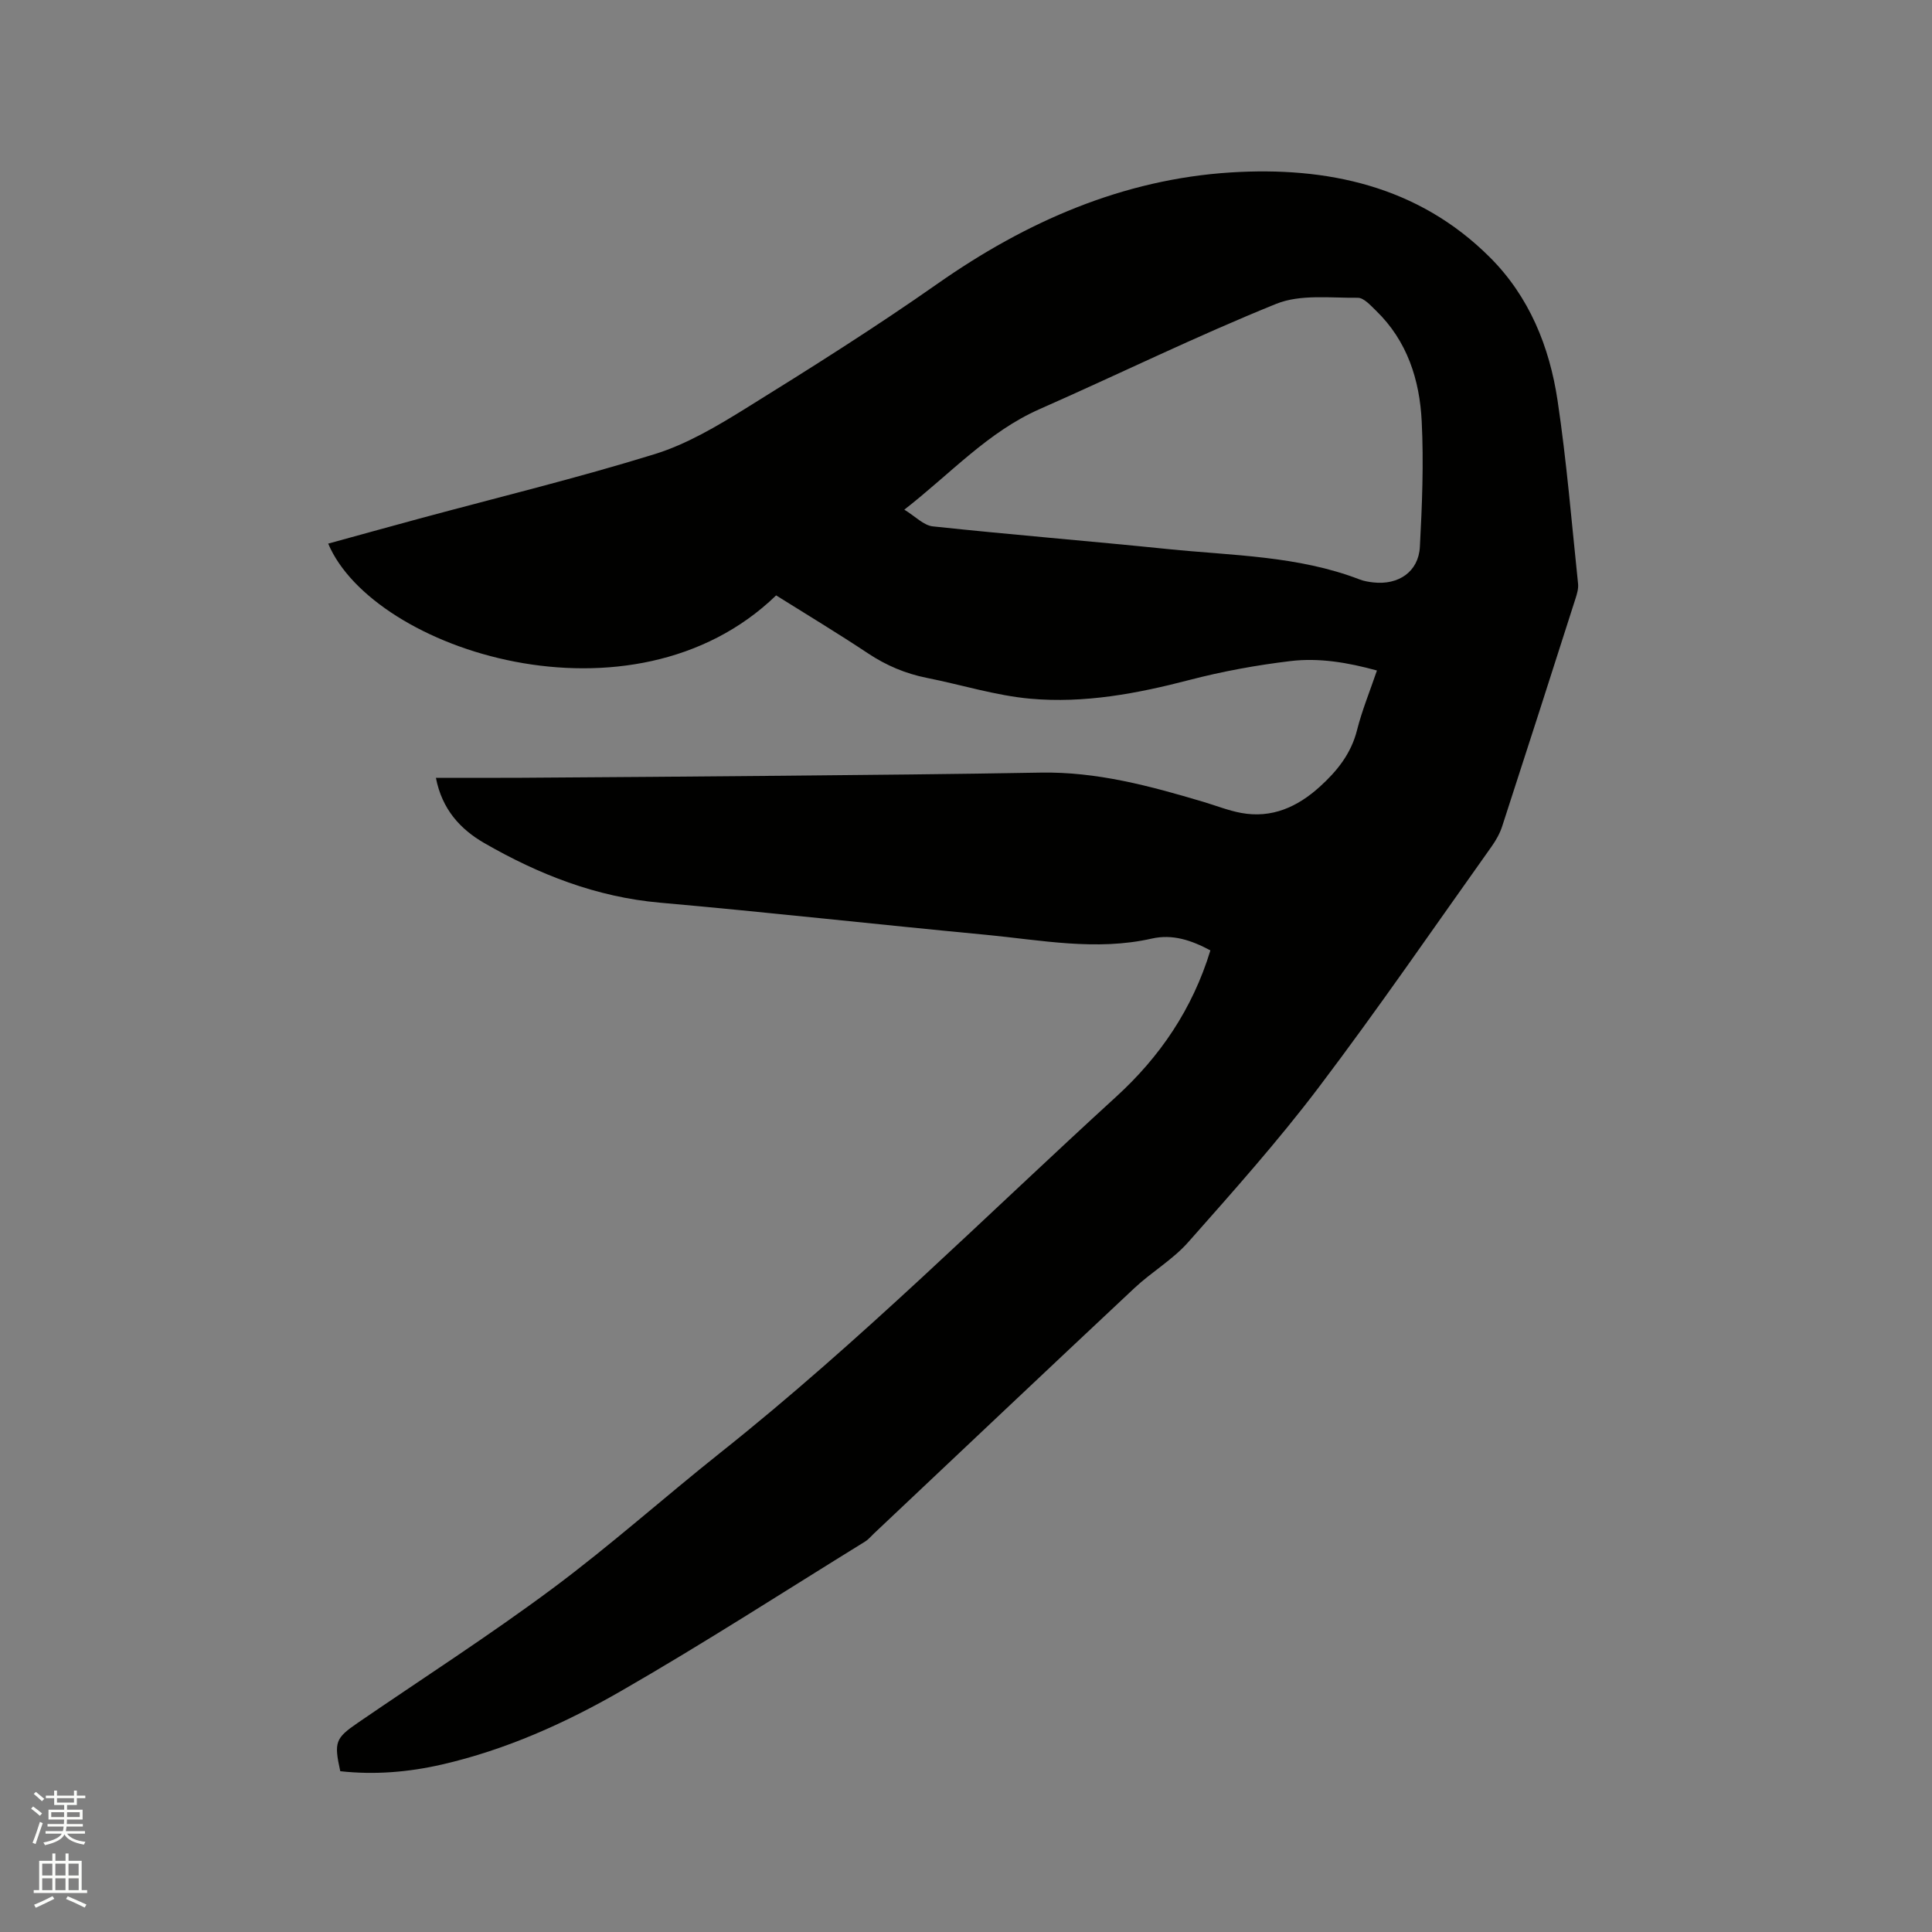
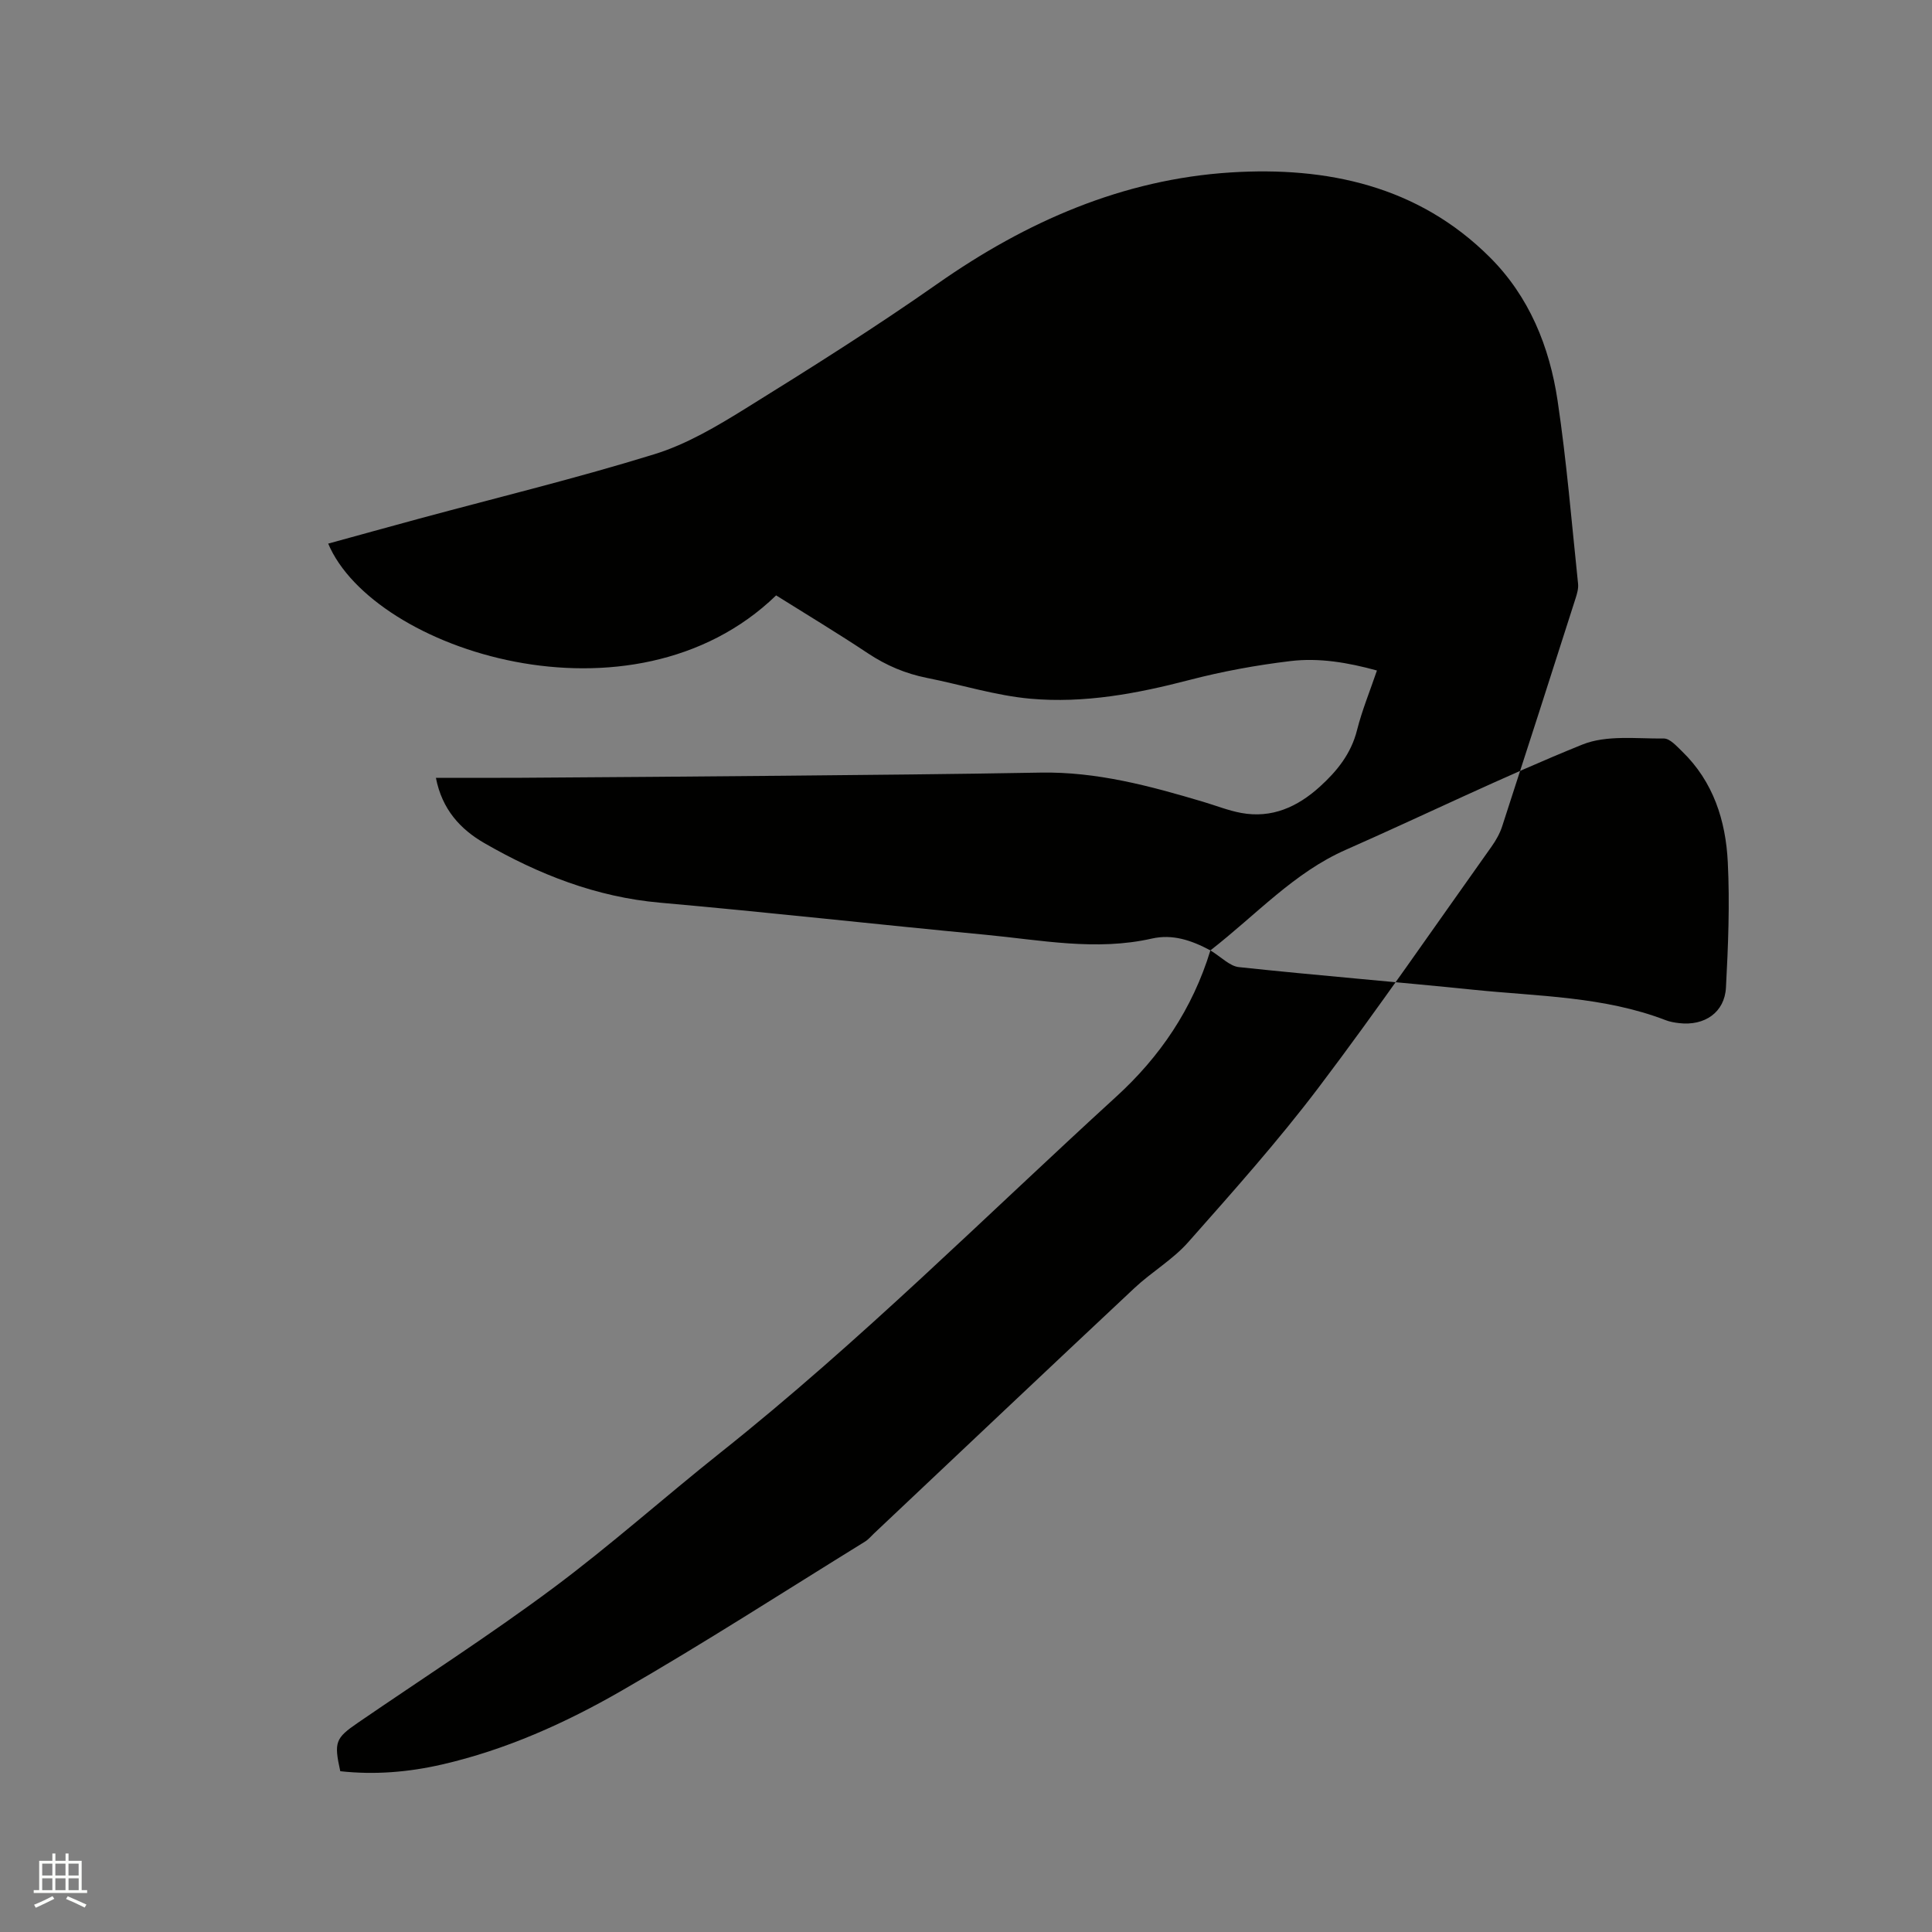
<svg xmlns="http://www.w3.org/2000/svg" enable-background="new 0 0 400 400" viewBox="0 0 400 400">
  <rect x="0" y="0" width="400" height="400" fill="#808080" stroke="none" />
-   <path d="m6.44 374.46.42-.45c.65.47 1.27.95 1.85 1.44l-.45.49c-.65-.56-1.25-1.06-1.82-1.48m.93 7.33-.63-.26c.55-1.36 1.05-2.8 1.52-4.33.19.1.38.19.59.27-.46 1.29-.95 2.73-1.48 4.32m-.38-10.38.44-.42c.43.34 1.01.82 1.74 1.44l-.49.49c-.53-.51-1.09-1.01-1.69-1.51m2.5.35h1.72v-1.04h.59v1.04h3.52v-1.04h.59v1.04h1.75v.53h-1.75v1.42h-2.03v.97h3.22v2.03h-3.24c0 .35-.01.66-.03.93h3.32v.53h-3.37c-.03.27-.08.58-.15.94h3.96v.53h-3.71c.67.92 1.93 1.48 3.79 1.68-.13.24-.23.44-.29.59-2.13-.38-3.48-1.08-4.04-2.12-.43.97-1.77 1.72-4.03 2.23-.09-.19-.2-.37-.33-.55 2.1-.42 3.37-1.03 3.81-1.83h-3.36v-.53h3.58c.08-.29.13-.61.16-.94h-3.33v-.53h3.39c.02-.27.04-.58.04-.93h-3.23v-2.03h3.25v-.97h-2.07v-1.42h-1.73zm1.12 3.44v1h2.65c.01-.3.02-.44.01-.4v-.25-.35zm1.19-2h3.52v-.91h-3.52zm4.71 2h-2.63v.59c0 .15-.01.28-.01.4h2.64z" fill="#fbfcfa" />
  <path d="m13.56 383.74h.63v1.52h2.72v6.07h1.13v.6h-11.06v-.6h1.13v-6.07h2.73v-1.52h.63v1.52h2.1v-1.52zm-2.69 8.83.38.56c-1.24.63-2.53 1.25-3.85 1.85-.1-.21-.21-.42-.34-.63 1.36-.55 2.63-1.15 3.81-1.78m-2.13-4.27h2.1v-2.45h-2.1zm0 3.04h2.1v-2.46h-2.1zm2.72-3.04h2.1v-2.45h-2.1zm0 3.04h2.1v-2.46h-2.1zm6.07 3.6c-1.41-.71-2.7-1.3-3.86-1.78l.35-.56c1.45.62 2.75 1.19 3.88 1.72zm-1.25-9.09h-2.1v2.45h2.1zm-2.09 5.49h2.1v-2.46h-2.1z" fill="#fbfcfa" />
-   <path d="m250.6 196.77c-3.98-2.13-7.86-3.41-12.12-2.45-11.56 2.62-23 .3-34.46-.79-22.47-2.13-44.9-4.65-67.38-6.64-13.21-1.17-25.1-5.85-36.37-12.34-4.94-2.85-8.75-6.96-10.02-13.51 6.11 0 11.92.03 17.72-.01 18.02-.12 36.04-.25 54.06-.42 17.81-.17 35.61-.33 53.41-.65 11.63-.21 22.64 2.76 33.62 6.03 2.64.78 5.22 1.82 7.91 2.32 6.35 1.17 11.65-1.24 16.26-5.41 3.57-3.23 6.5-6.84 7.73-11.74 1.03-4.08 2.65-8.02 4.12-12.34-6-1.65-11.97-2.67-17.92-1.95-7.01.84-14.02 2.12-20.86 3.9-10.85 2.83-21.81 4.89-32.97 3.89-7.21-.65-14.27-2.89-21.43-4.31-4.42-.88-8.41-2.57-12.19-5.08-6.25-4.16-12.69-8.03-19.02-12-29.79 28.81-83.45 11.37-92.74-10.72 6.32-1.73 12.59-3.48 18.88-5.18 16.25-4.39 32.62-8.37 48.69-13.34 6.66-2.06 12.93-5.79 18.91-9.5 13.41-8.32 26.78-16.74 39.69-25.8 18.36-12.87 38.35-21.62 60.72-23.03 19.85-1.24 38.75 2.74 53.6 17.55 8.17 8.14 12.37 18.52 14.04 29.69 1.88 12.56 2.91 25.25 4.24 37.9.11 1-.21 2.1-.53 3.09-5.03 15.73-10.07 31.45-15.18 47.15-.48 1.48-1.29 2.91-2.19 4.18-11.86 16.66-23.44 33.54-35.78 49.85-8.43 11.14-17.78 21.61-27.05 32.09-3.2 3.61-7.57 6.15-11.12 9.48-18.02 16.88-35.95 33.86-53.91 50.8-.62.58-1.17 1.27-1.88 1.7-16.76 10.35-33.32 21.04-50.38 30.86-11.64 6.7-23.95 12.24-37.19 15.28-6.96 1.6-13.98 2.17-21.06 1.39-1.33-6.02-1.03-6.83 3.66-10.04 13.46-9.23 27.21-18.06 40.29-27.79 11.98-8.91 23.15-18.9 34.85-28.2 28.76-22.87 54.72-48.84 81.8-73.58 9.08-8.27 15.83-18.16 19.55-30.33zm-63.37-91.25c2.28 1.39 4 3.26 5.9 3.46 16.21 1.73 32.47 3.04 48.69 4.7 13.33 1.36 26.9 1.37 39.68 6.29.88.34 1.85.5 2.79.61 5.25.61 9.4-2.21 9.68-7.35.46-8.64.81-17.34.38-25.97-.42-8.6-2.99-16.68-9.46-22.94-1.12-1.08-2.52-2.68-3.78-2.67-5.66.06-11.87-.76-16.86 1.25-16.56 6.69-32.63 14.58-48.98 21.79-10.72 4.72-18.4 13.32-28.04 20.83z" fill="#010100" />
+   <path d="m250.6 196.77c-3.98-2.13-7.86-3.41-12.12-2.45-11.56 2.62-23 .3-34.46-.79-22.47-2.13-44.9-4.65-67.38-6.64-13.21-1.17-25.1-5.85-36.37-12.34-4.94-2.85-8.75-6.96-10.02-13.51 6.11 0 11.92.03 17.72-.01 18.02-.12 36.04-.25 54.06-.42 17.81-.17 35.61-.33 53.41-.65 11.63-.21 22.64 2.76 33.62 6.03 2.64.78 5.22 1.82 7.91 2.32 6.35 1.17 11.65-1.24 16.26-5.41 3.57-3.23 6.5-6.84 7.73-11.74 1.03-4.08 2.65-8.02 4.12-12.34-6-1.65-11.97-2.67-17.92-1.95-7.01.84-14.02 2.12-20.86 3.9-10.85 2.83-21.81 4.89-32.97 3.89-7.21-.65-14.27-2.89-21.43-4.31-4.42-.88-8.41-2.57-12.19-5.08-6.25-4.16-12.69-8.03-19.02-12-29.79 28.81-83.45 11.37-92.74-10.72 6.32-1.73 12.59-3.48 18.88-5.18 16.25-4.39 32.62-8.37 48.69-13.34 6.66-2.06 12.93-5.79 18.91-9.5 13.41-8.32 26.78-16.74 39.69-25.8 18.36-12.87 38.35-21.62 60.72-23.03 19.85-1.24 38.75 2.74 53.6 17.55 8.17 8.14 12.37 18.52 14.04 29.69 1.88 12.56 2.91 25.25 4.24 37.9.11 1-.21 2.1-.53 3.09-5.03 15.73-10.07 31.45-15.18 47.15-.48 1.48-1.29 2.91-2.19 4.18-11.86 16.66-23.44 33.54-35.78 49.85-8.43 11.14-17.78 21.61-27.05 32.09-3.2 3.61-7.57 6.15-11.12 9.48-18.02 16.88-35.95 33.86-53.91 50.8-.62.58-1.17 1.27-1.88 1.7-16.76 10.35-33.32 21.04-50.38 30.86-11.64 6.7-23.95 12.24-37.19 15.28-6.96 1.6-13.98 2.17-21.06 1.39-1.33-6.02-1.03-6.83 3.66-10.04 13.46-9.23 27.21-18.06 40.29-27.79 11.98-8.91 23.15-18.9 34.85-28.2 28.76-22.87 54.72-48.84 81.8-73.58 9.08-8.27 15.83-18.16 19.55-30.33zc2.28 1.39 4 3.26 5.9 3.46 16.21 1.73 32.47 3.04 48.69 4.7 13.33 1.36 26.9 1.37 39.68 6.29.88.34 1.85.5 2.79.61 5.25.61 9.4-2.21 9.68-7.35.46-8.64.81-17.34.38-25.97-.42-8.6-2.99-16.68-9.46-22.94-1.12-1.08-2.52-2.68-3.78-2.67-5.66.06-11.87-.76-16.86 1.25-16.56 6.69-32.63 14.58-48.98 21.79-10.72 4.72-18.4 13.32-28.04 20.83z" fill="#010100" />
</svg>